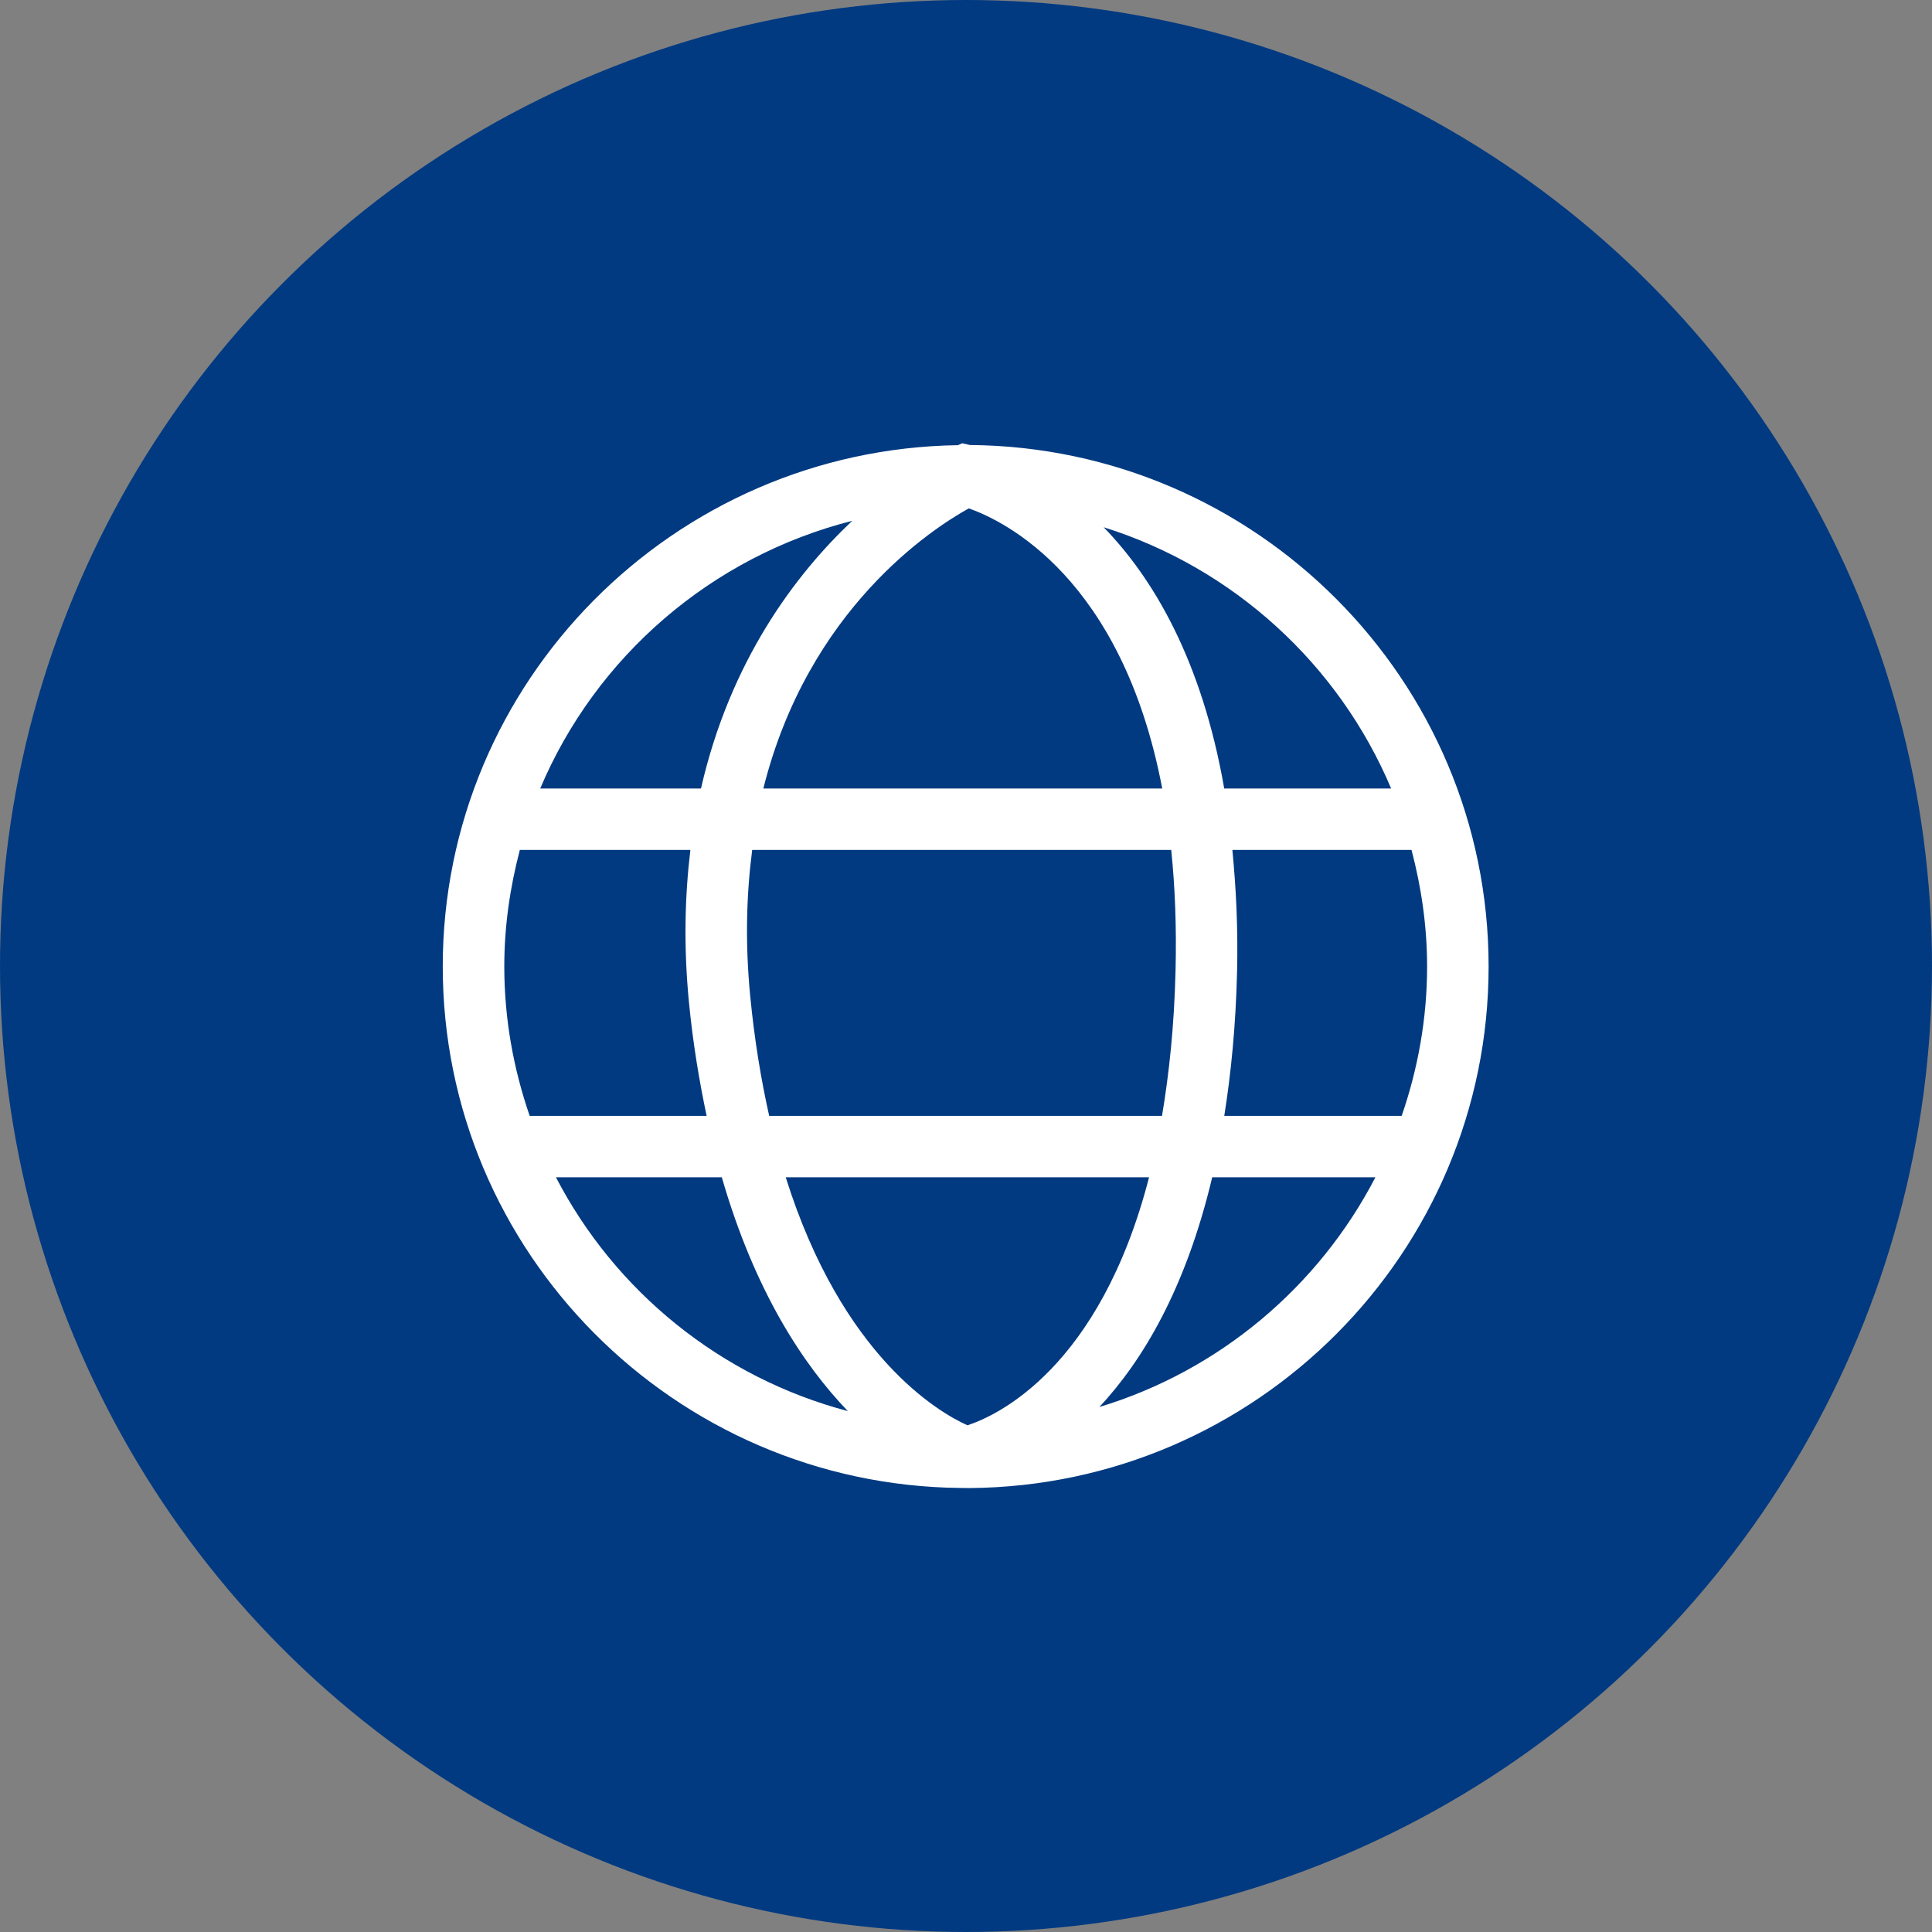
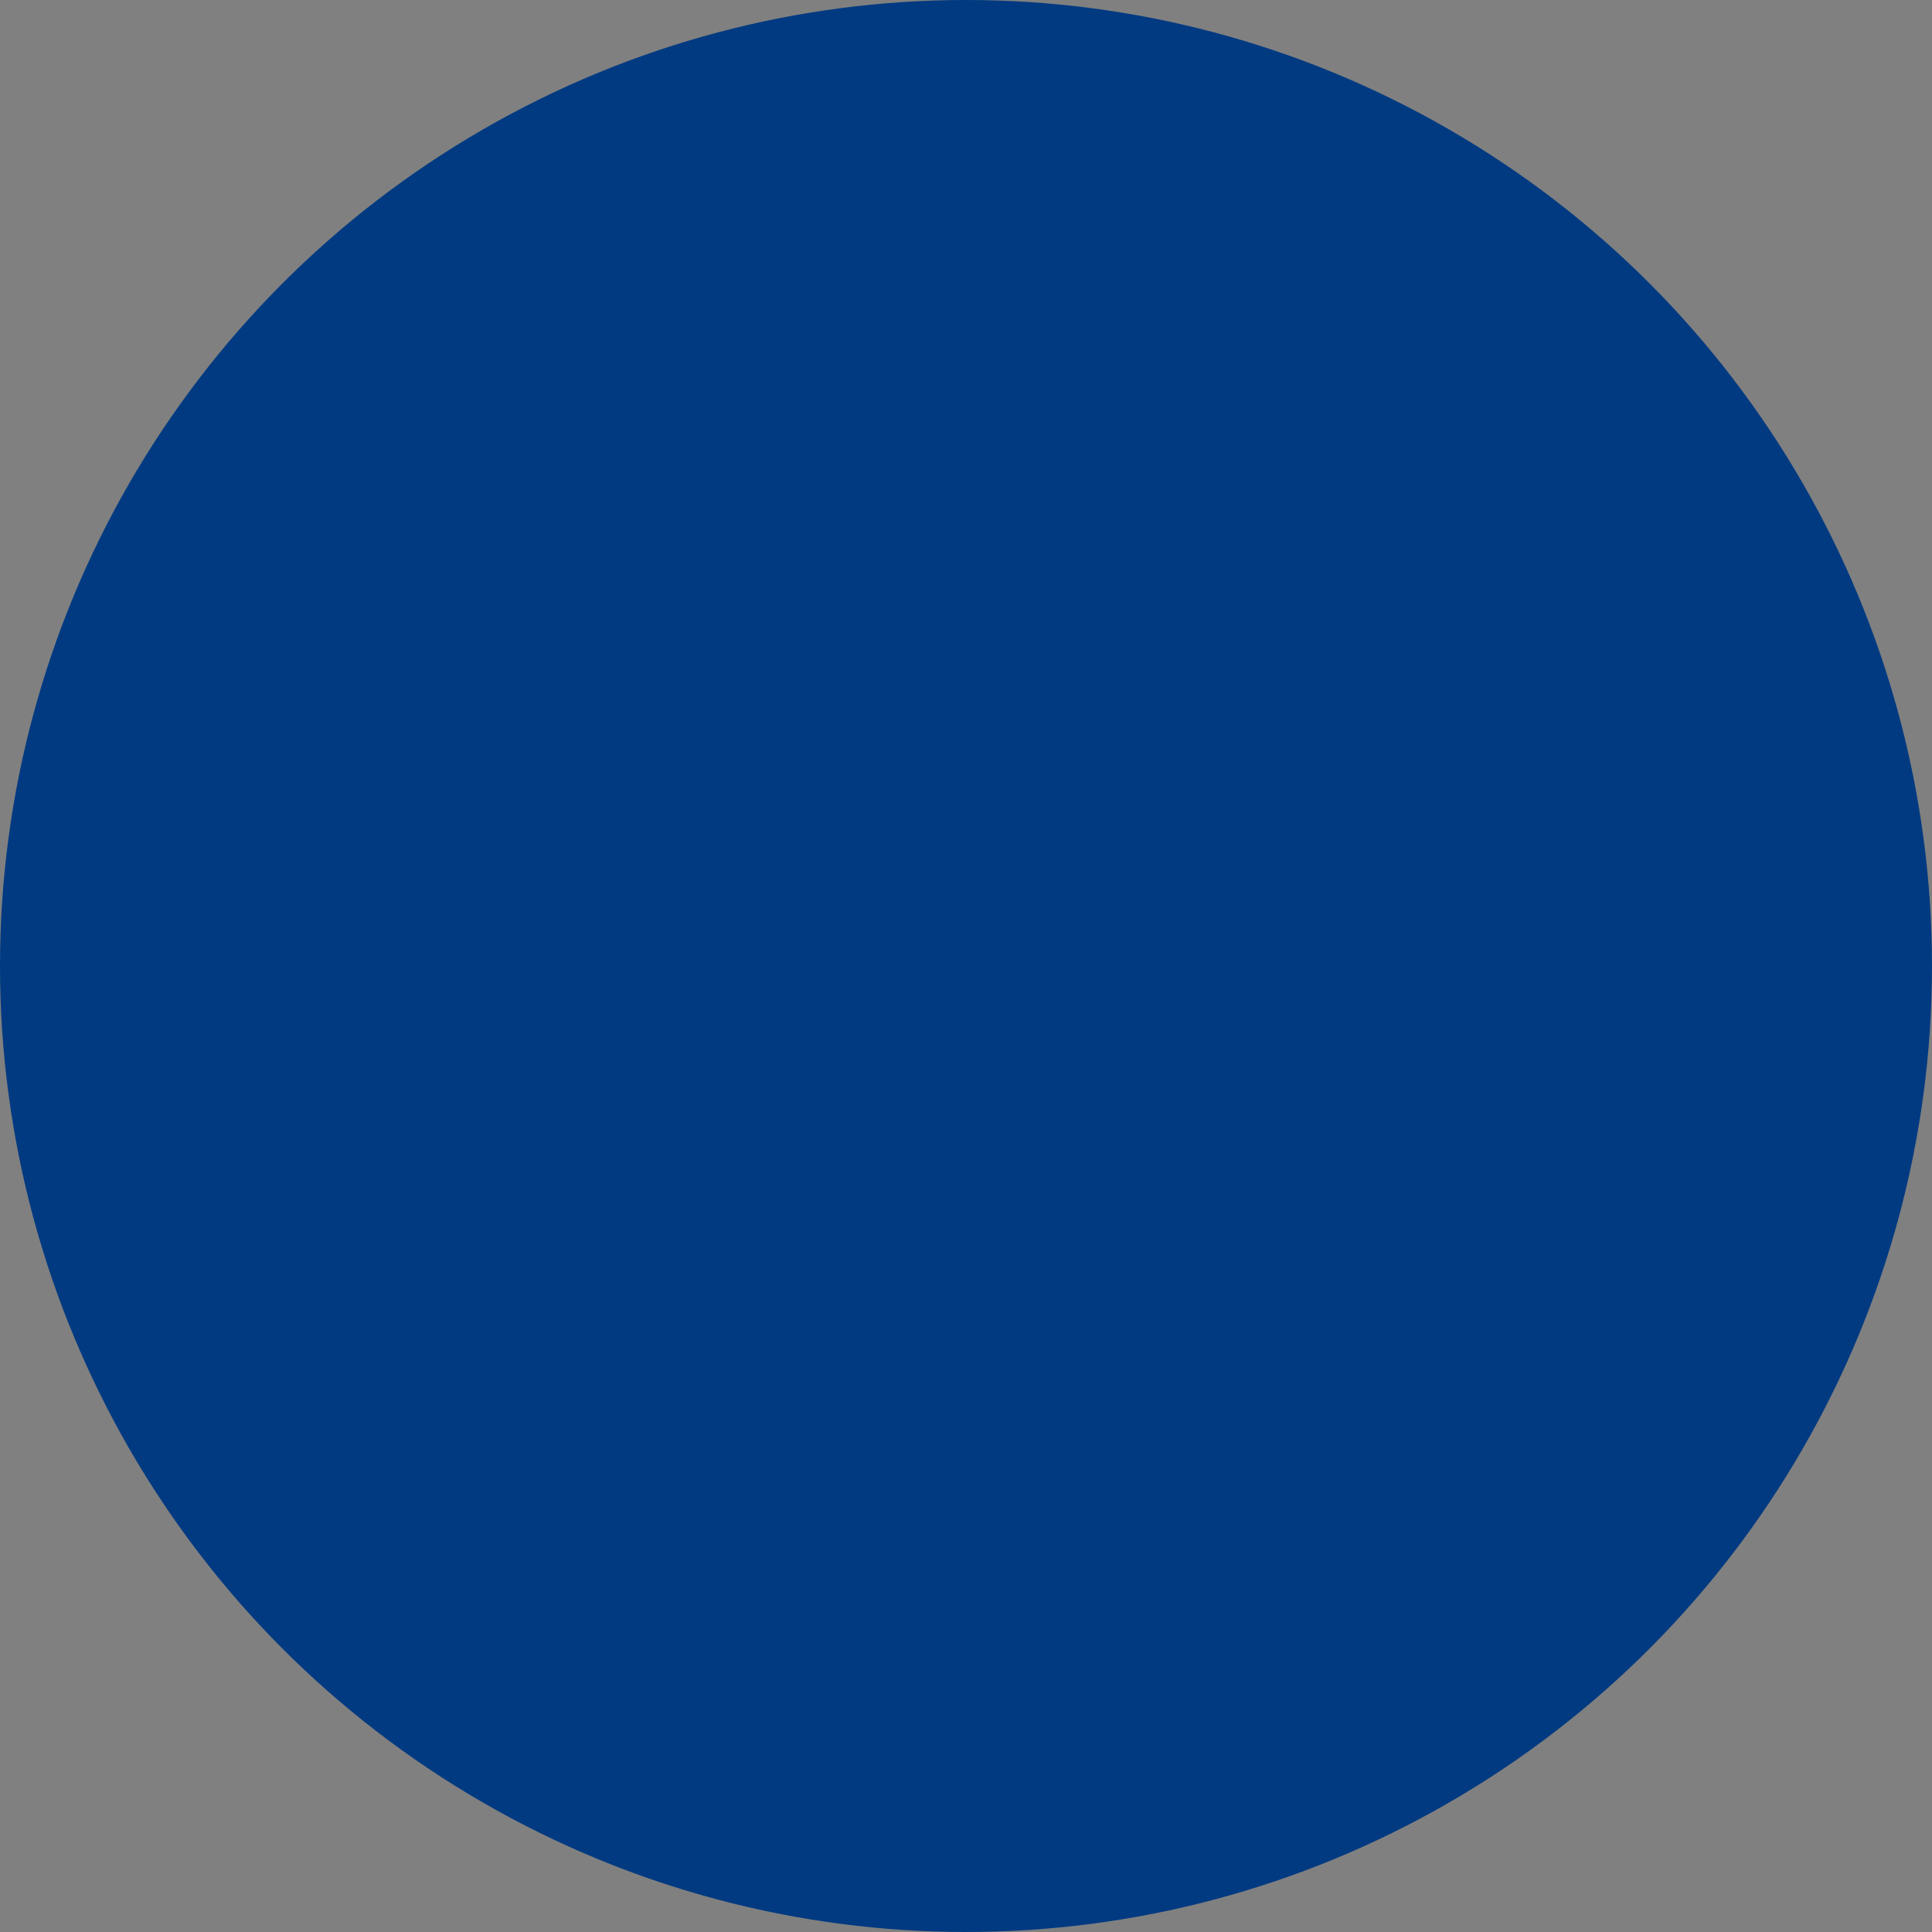
<svg xmlns="http://www.w3.org/2000/svg" height="48" width="48" viewBox="0 0 48 48">
  <rect x="0" y="0" width="48" height="48" fill="#808080" stroke="none" />
  <g>
    <ellipse cy="24" cx="24" ry="24" rx="24" fill="#013A81" />
-     <path id="path1" transform="rotate(0,24,24) translate(11,11.013) scale(0.812,0.812)  " fill="#FFFFFF" d="M23.543,22.458C22.735,25.87 21.408,28.077 20.091,29.487 23.764,28.375 26.8,25.806 28.537,22.458z M10.494,22.458C12.219,27.951 15.19,29.66 16.055,30.047 16.949,29.756 20.102,28.312 21.611,22.458z M3.463,22.458C5.275,25.951 8.507,28.585 12.394,29.612 11.027,28.191 9.544,25.941 8.538,22.458z M24.16,12.442C24.271,13.596 24.337,14.824 24.303,16.2 24.263,17.827 24.12,19.269 23.912,20.58L29.34,20.58C29.836,19.144 30.118,17.611 30.118,16.009 30.118,14.775 29.942,13.584 29.641,12.442z M9.468,12.442C9.294,13.785 9.247,15.264 9.408,16.921 9.54,18.275 9.742,19.483 9.988,20.58L22.007,20.58C22.226,19.28 22.38,17.827 22.421,16.153 22.455,14.79 22.404,13.56 22.289,12.442z M2.359,12.442C2.059,13.584 1.883,14.775 1.883,16.009 1.883,17.611 2.165,19.144 2.66,20.58L8.074,20.58C7.849,19.513 7.657,18.375 7.533,17.104 7.367,15.398 7.407,13.856 7.577,12.442z M20.222,2.569C21.728,4.12,23.222,6.617,23.911,10.564L29.018,10.564C27.417,6.768,24.196,3.814,20.222,2.569z M12.53,2.372C8.215,3.467,4.682,6.533,2.982,10.564L7.901,10.564C8.792,6.661,10.786,4.018,12.53,2.372z M16.096,1.992C14.979,2.609,11.183,5.07,9.809,10.564L22.014,10.564C20.786,4.112,17.181,2.373,16.096,1.992z M15.892,0L16.13,0.053C24.892,0.123 32,7.252 32,16.009 32,24.77 24.887,31.9 16.122,31.967L15.829,31.964C7.087,31.871 0,24.753 0,16.009 0,7.287 7.053,0.185 15.766,0.058z" />
  </g>
</svg>